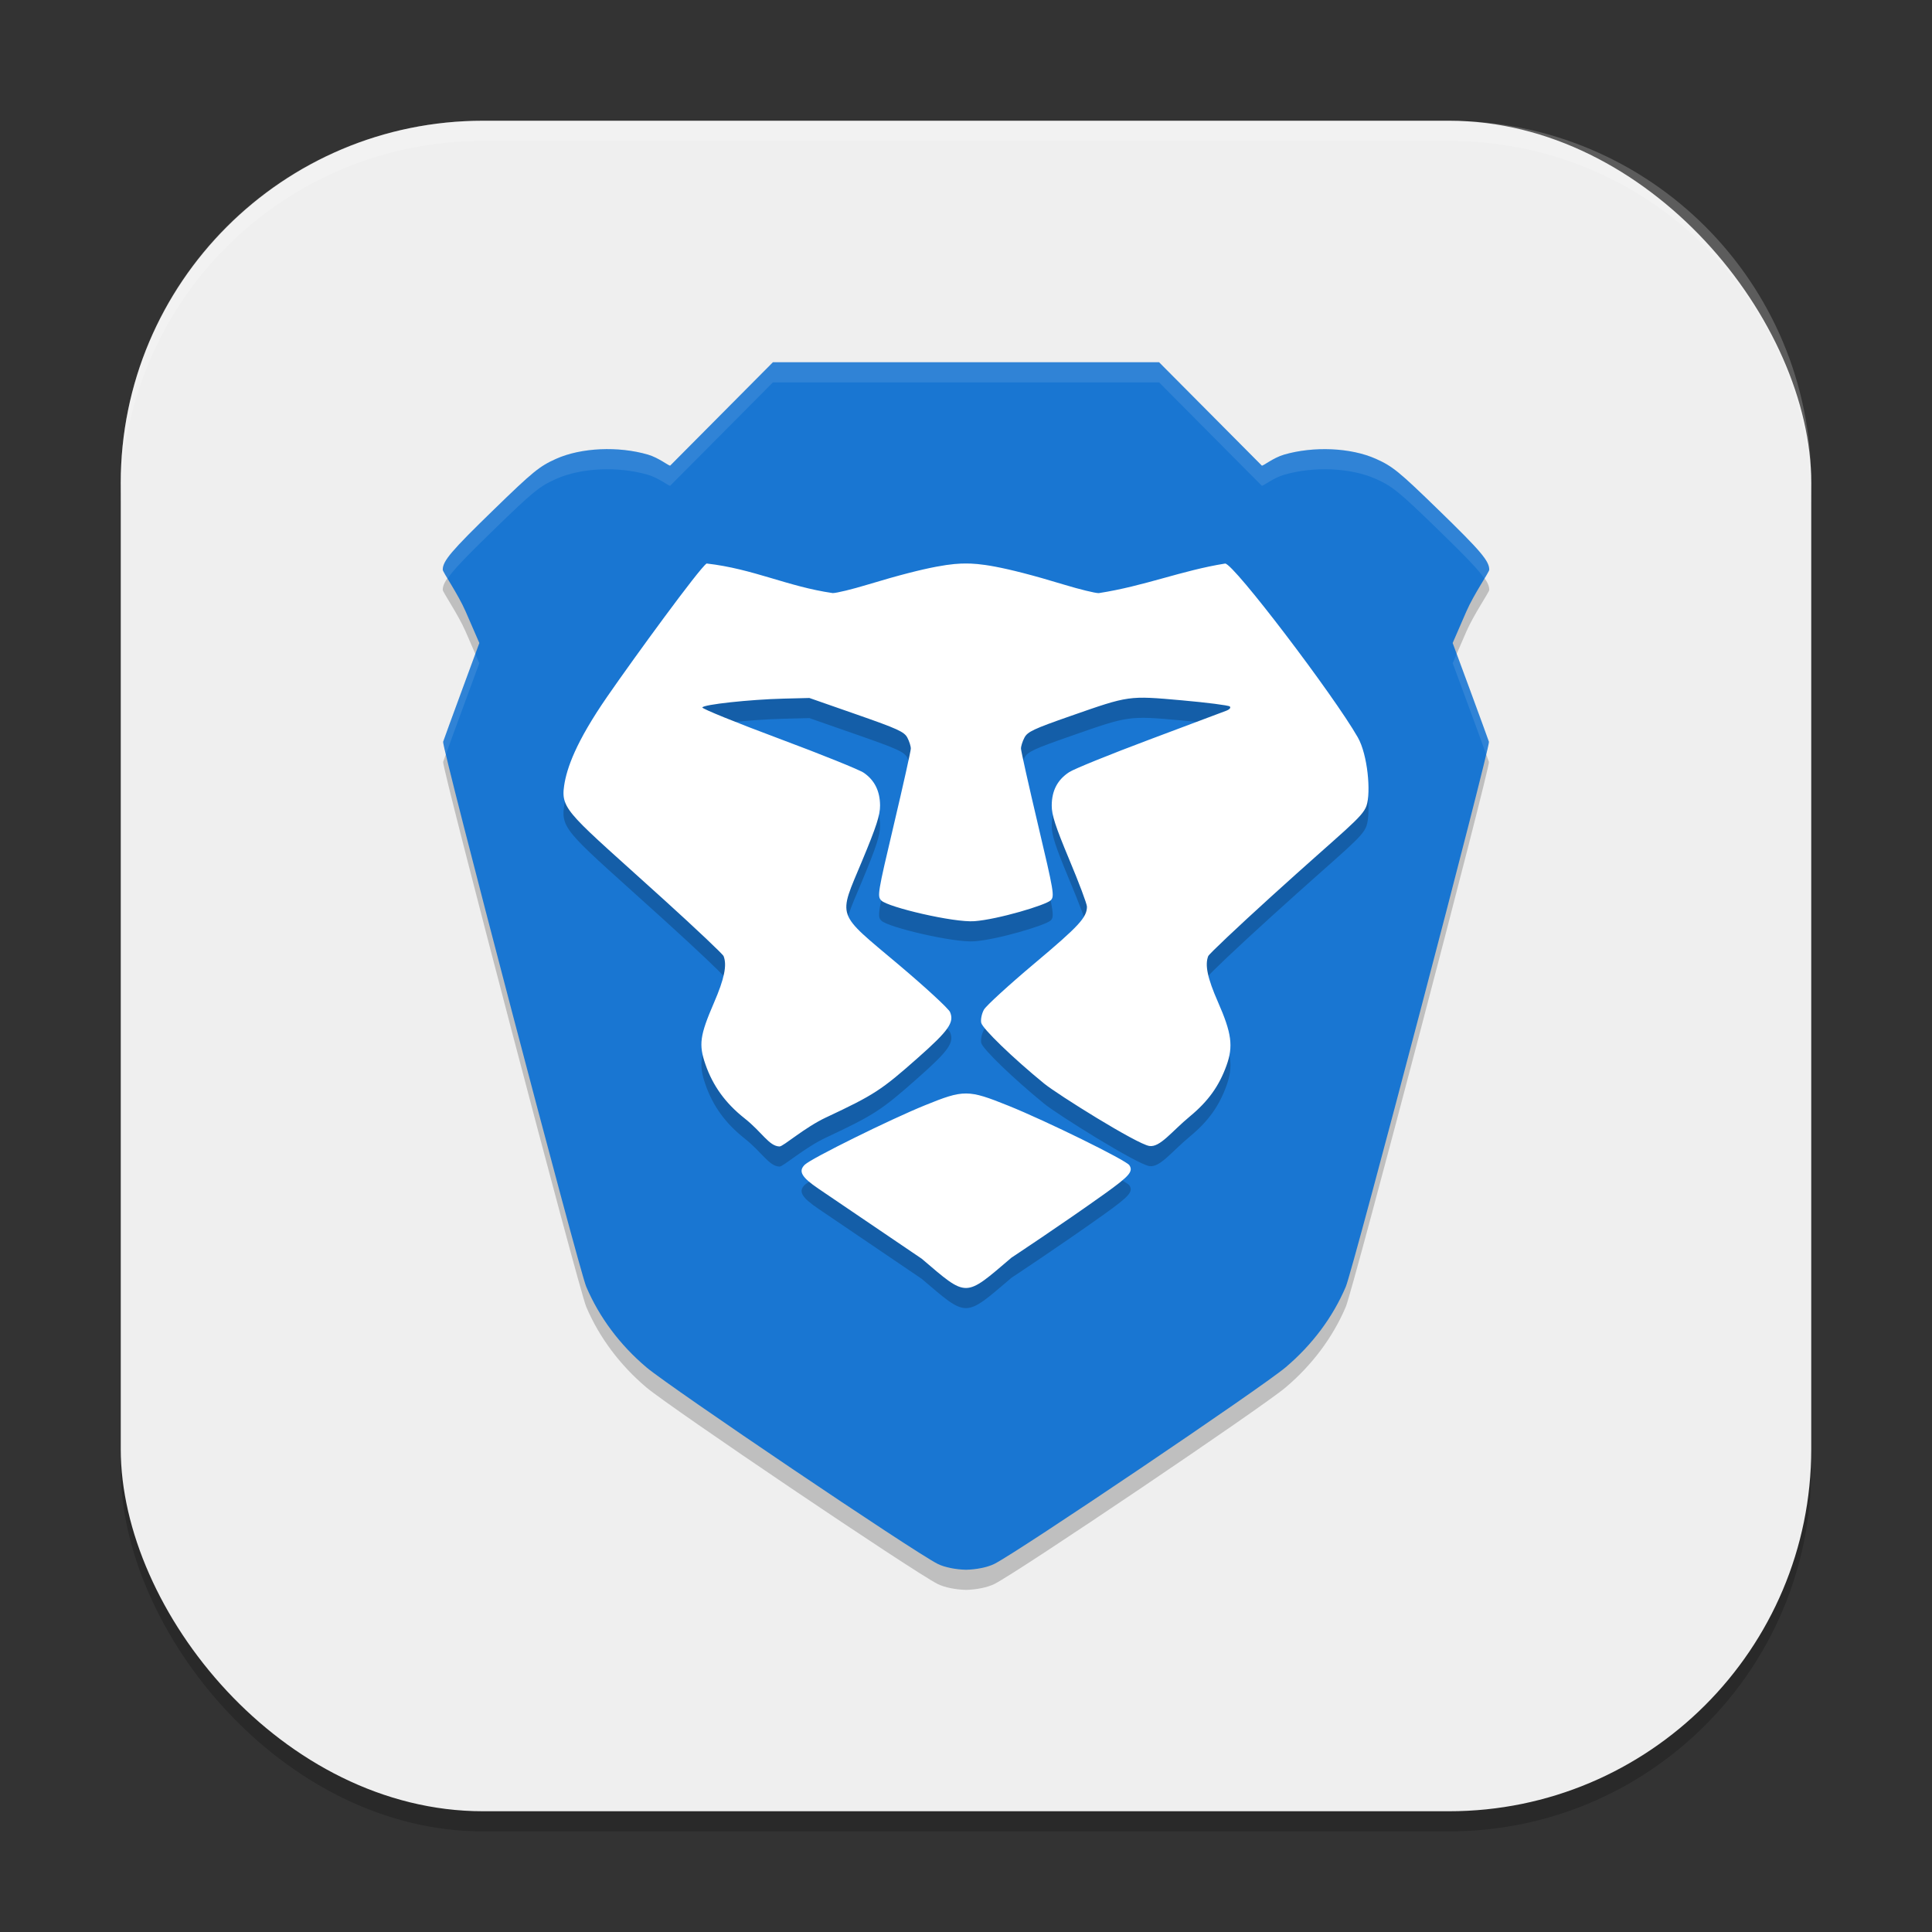
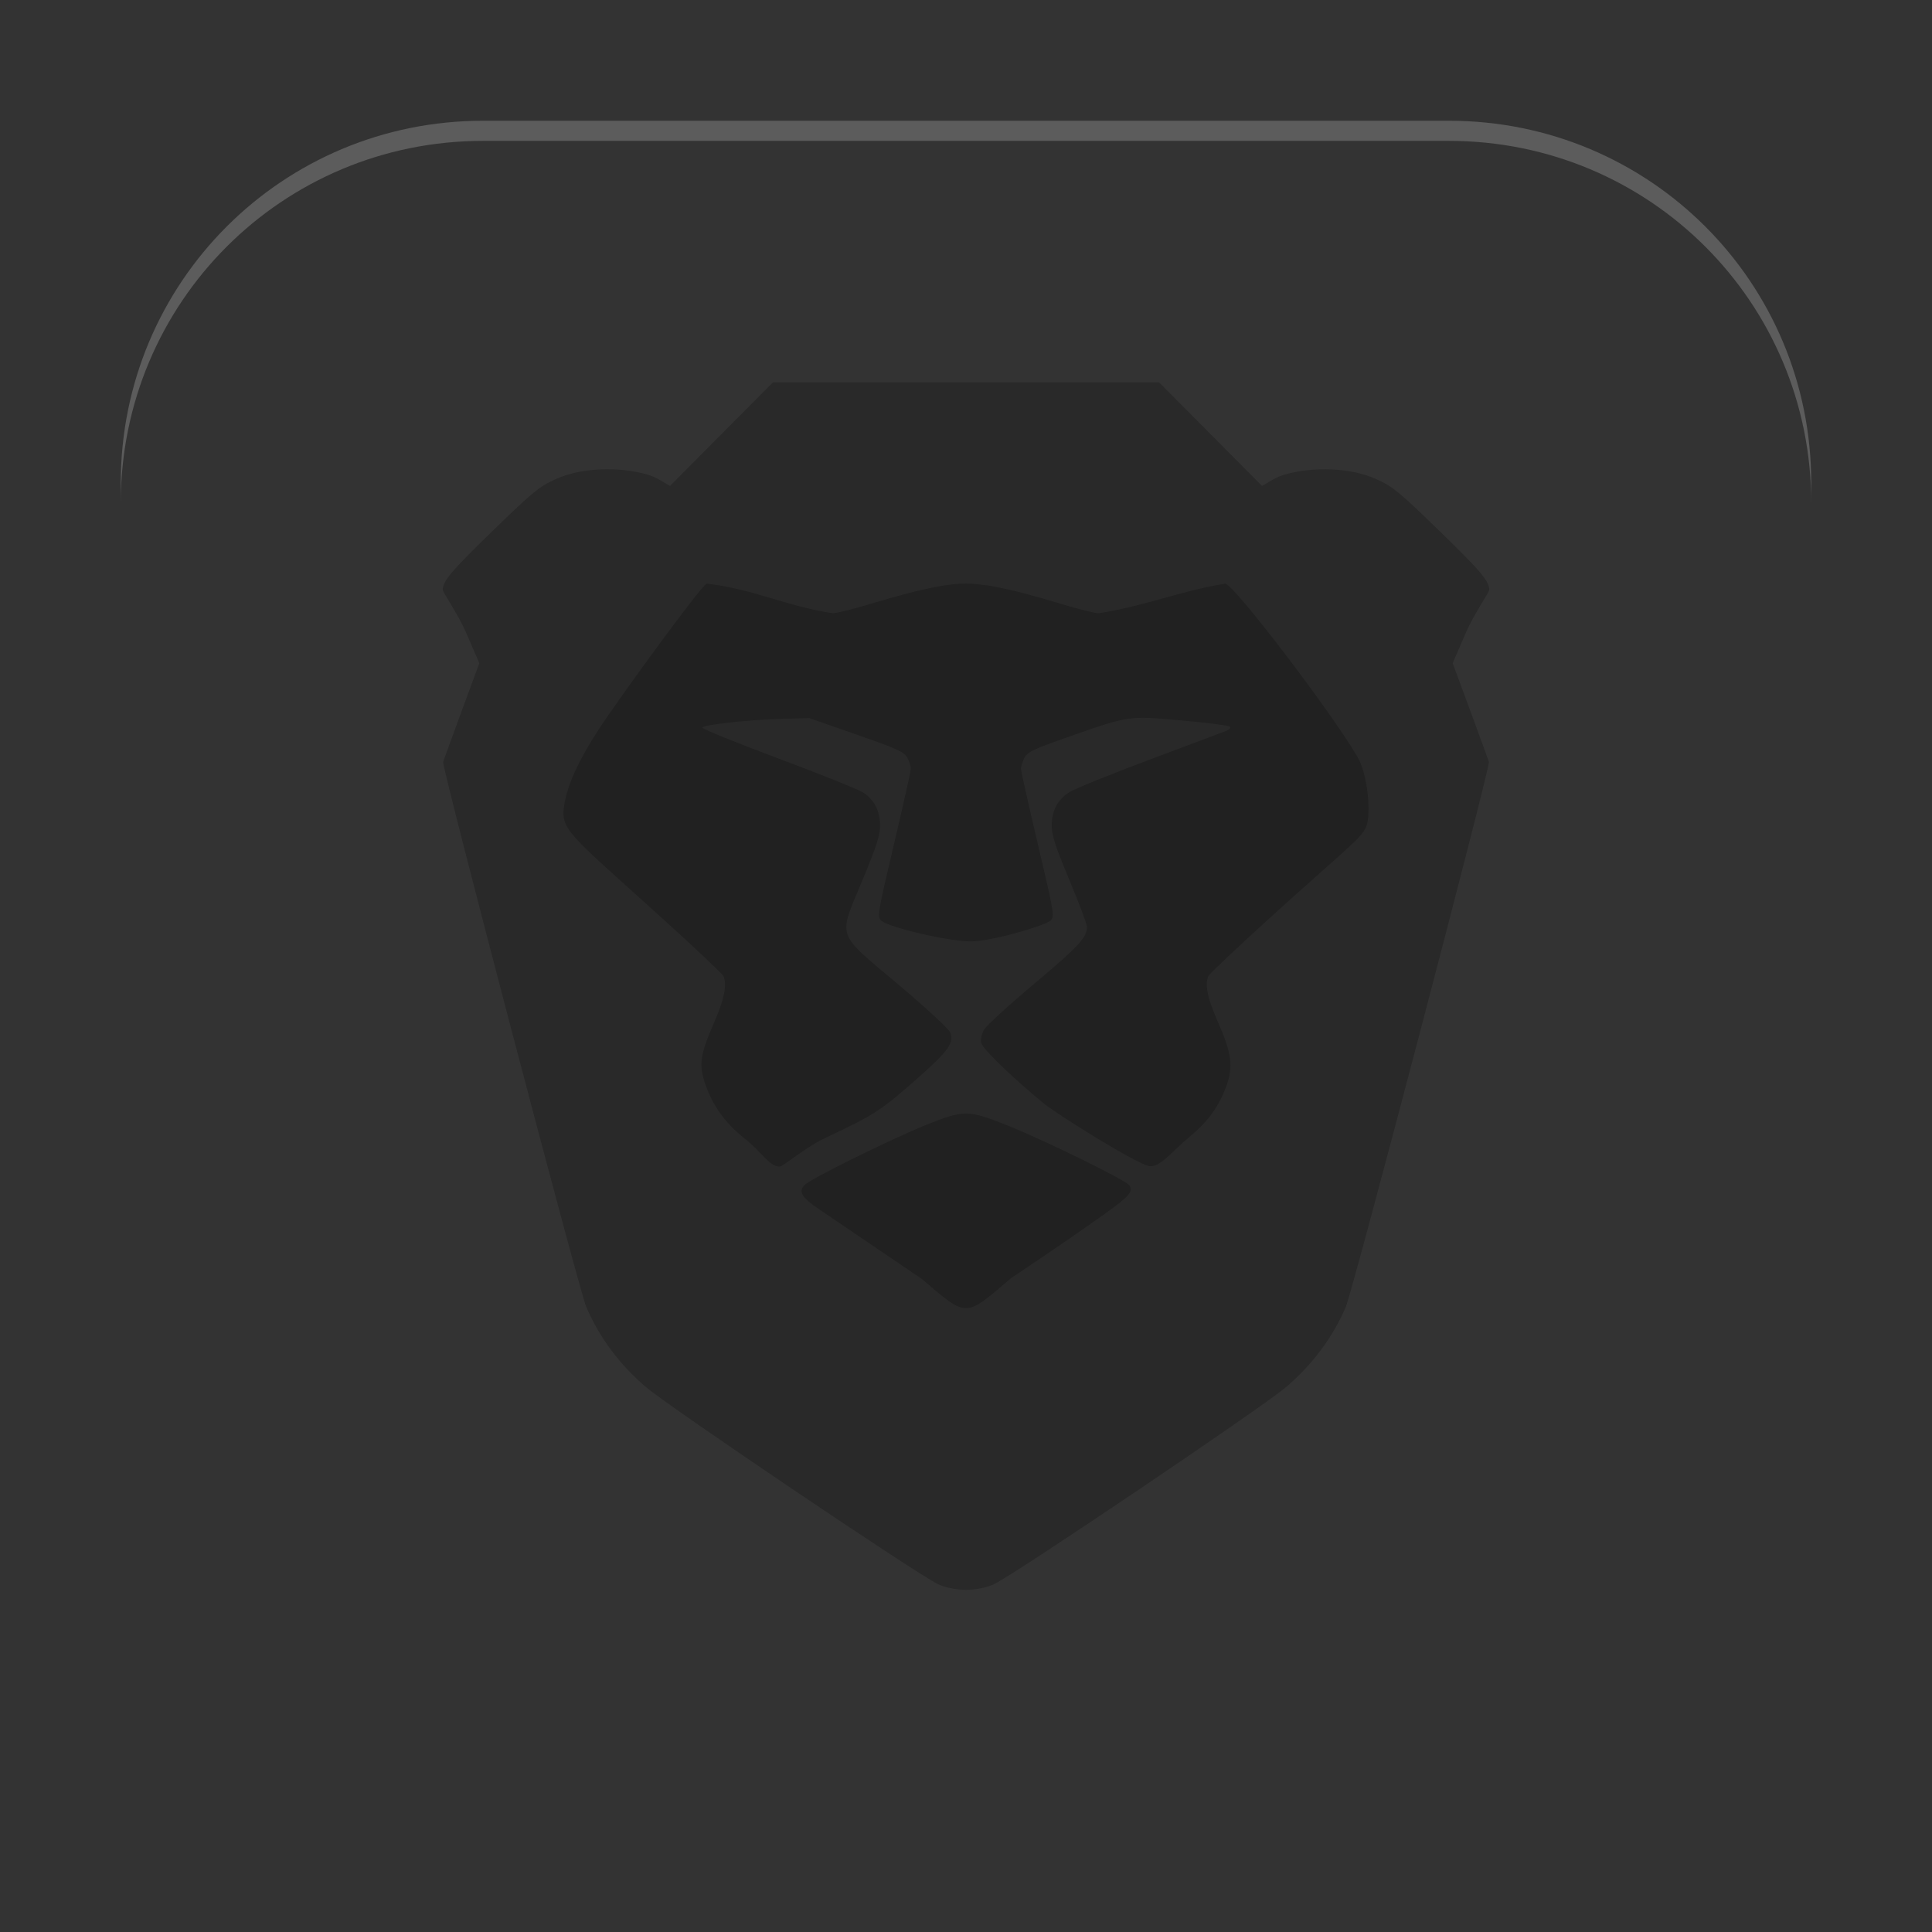
<svg xmlns="http://www.w3.org/2000/svg" xmlns:ns1="http://www.inkscape.org/namespaces/inkscape" xmlns:ns2="http://sodipodi.sourceforge.net/DTD/sodipodi-0.dtd" width="96" height="96" viewBox="0 0 96 96" version="1.1" id="svg5" ns1:version="1.2.2 (1:1.2.2+202305151914+b0a8486541)" ns2:docname="brave-browser-dev.svg">
  <rect x="0" y="0" width="96" height="96" fill="#333333" stroke="none" />
  <ns2:namedview id="namedview7" pagecolor="#ffffff" bordercolor="#000000" borderopacity="0.25" ns1:showpageshadow="2" ns1:pageopacity="0.0" ns1:pagecheckerboard="0" ns1:deskcolor="#d1d1d1" ns1:document-units="px" showgrid="false" ns1:zoom="8.3958333" ns1:cx="48" ns1:cy="48" ns1:window-width="1920" ns1:window-height="1008" ns1:window-x="0" ns1:window-y="0" ns1:window-maximized="1" ns1:current-layer="svg5" />
  <defs id="defs2" />
-   <rect style="opacity:0.2;fill:#000000;stroke-width:6;stroke-linecap:square" id="rect234" width="84" height="84" x="6" y="7" ry="18" />
-   <rect style="fill:#efefef;fill-opacity:1;stroke-width:6;stroke-linecap:square" id="rect396" width="84" height="84" x="6" y="6" ry="18" />
  <g id="g7786">
    <path d="m 38.406,19 -5.104,5.136 c -0.068,0.022 -0.567,-0.39 -1.11,-0.548 -1.458,-0.424 -3.31,-0.351 -4.567,0.214 -0.823,0.37 -1.142,0.63 -3.098,2.531 C 22.416,28.383 22,28.875 22,29.31 c 0,0.113 0.762,1.213 1.137,2.074 l 0.681,1.567 -0.874,2.373 c -0.481,1.305 -0.896,2.445 -0.925,2.535 -0.075,0.229 6.753,26.237 7.11,27.075 0.648,1.521 1.666,2.884 2.985,4.003 1.191,1.007 13.278,9.167 14.474,9.769 0.355,0.18 0.925,0.283 1.413,0.294 0.487,-0.01 1.057,-0.114 1.413,-0.294 1.196,-0.602 13.284,-8.762 14.473,-9.769 1.319,-1.119 2.338,-2.481 2.986,-4.003 0.357,-0.838 7.185,-26.846 7.111,-27.075 -0.03,-0.09 -0.444,-1.23 -0.925,-2.535 L 72.182,32.952 72.862,31.384 C 73.237,30.523 74,29.423 74,29.31 c 0,-0.435 -0.416,-0.927 -2.526,-2.976 -1.956,-1.902 -2.275,-2.162 -3.098,-2.531 -1.257,-0.565 -3.109,-0.637 -4.567,-0.214 -0.544,0.158 -1.042,0.57 -1.109,0.548 L 57.594,19 Z" style="opacity:0.2;fill:#000000;stroke-width:2.155" id="path2791" ns2:nodetypes="cccscscccccccccccccccscccccc" />
-     <path d="m 38.406,18 -5.104,5.136 c -0.068,0.022 -0.567,-0.39 -1.11,-0.548 -1.458,-0.424 -3.31,-0.351 -4.567,0.214 -0.823,0.37 -1.142,0.63 -3.098,2.531 C 22.416,27.383 22,27.875 22,28.31 c 0,0.113 0.762,1.213 1.137,2.074 l 0.681,1.567 -0.874,2.373 c -0.481,1.305 -0.896,2.445 -0.925,2.535 -0.075,0.229 6.753,26.237 7.11,27.075 0.648,1.521 1.666,2.884 2.985,4.003 1.191,1.007 13.278,9.167 14.474,9.769 0.355,0.18 0.925,0.283 1.413,0.294 0.487,-0.01 1.057,-0.114 1.413,-0.294 1.196,-0.602 13.284,-8.762 14.473,-9.769 1.319,-1.119 2.338,-2.481 2.986,-4.003 0.357,-0.838 7.185,-26.846 7.111,-27.075 -0.03,-0.09 -0.444,-1.23 -0.925,-2.535 L 72.182,31.951 72.862,30.384 C 73.237,29.523 74,28.423 74,28.31 c 0,-0.435 -0.416,-0.927 -2.526,-2.976 -1.956,-1.902 -2.275,-2.162 -3.098,-2.531 -1.257,-0.565 -3.109,-0.637 -4.567,-0.214 -0.544,0.158 -1.042,0.57 -1.109,0.548 L 57.594,18 Z" style="fill:#1976d2;stroke-width:2.155;fill-opacity:1" id="path2763" ns2:nodetypes="cccscscccccccccccccccscccccc" />
    <path d="m 50.256,63.494 c 0,0 2.454,-1.618 4.64,-3.18 1.228,-0.88 1.422,-1.104 1.222,-1.414 -0.162,-0.25 -4.126,-2.2 -6.022,-2.962 -1.994,-0.802 -2.204,-0.802 -4.138,-0.016 -1.734,0.704 -5.638,2.634 -5.964,2.948 -0.34,0.326 -0.168,0.626 0.684,1.202 1.754,1.188 5.12,3.472 5.12,3.472 2.29,1.948 2.112,1.95 4.458,-0.048 z m -9.198,-6.974 c 2.38,-1.118 2.736,-1.35 4.554,-2.96 1.53,-1.354 1.814,-1.758 1.596,-2.27 -0.074,-0.174 -1.224,-1.234 -2.554,-2.356 -3.146,-2.65 -3.014,-2.276 -1.818,-5.154 0.712,-1.708 0.896,-2.28 0.894,-2.754 -0.004,-0.716 -0.27,-1.254 -0.804,-1.624 -0.216,-0.152 -2.116,-0.918 -4.224,-1.704 -2.106,-0.785 -3.818,-1.481 -3.803,-1.544 0.034,-0.146 2.357,-0.398 4.043,-0.44 l 1.276,-0.032 2.346,0.819 c 2.046,0.714 2.368,0.862 2.522,1.152 0.096,0.182 0.174,0.428 0.172,0.546 -0.002,0.116 -0.38,1.814 -0.842,3.772 -0.81,3.428 -0.832,3.566 -0.622,3.776 0.334,0.332 3.604,1.104 4.626,1.026 1.166,-0.088 3.55,-0.8 3.79,-1.038 0.196,-0.194 0.158,-0.412 -0.634,-3.764 -0.462,-1.958 -0.842,-3.656 -0.844,-3.772 -0.002,-0.118 0.076,-0.366 0.174,-0.55 0.154,-0.29 0.456,-0.432 2.278,-1.068 2.938,-1.027 2.878,-1.019 5.548,-0.782 1.246,0.111 2.314,0.248 2.376,0.305 0.064,0.061 -0.01,0.15 -0.184,0.215 -0.16,0.061 -1.878,0.705 -3.816,1.433 -1.938,0.726 -3.728,1.452 -3.976,1.612 -0.584,0.378 -0.868,0.918 -0.872,1.658 -0.004,0.47 0.182,1.038 0.872,2.692 0.484,1.152 0.878,2.204 0.878,2.336 0,0.536 -0.4,0.968 -2.612,2.826 -1.27,1.068 -2.398,2.1 -2.506,2.292 -0.108,0.192 -0.17,0.486 -0.136,0.652 0.056,0.284 1.576,1.756 3.128,3.022 0.65,0.532 4.594,3 5.224,3.1 0.53,0.084 1.096,-0.706 2.02,-1.472 0.908,-0.752 1.448,-1.504 1.816,-2.526 0.344,-0.958 0.258,-1.604 -0.424,-3.156 -0.52,-1.184 -0.658,-1.836 -0.484,-2.28 0.04,-0.102 1.448,-1.434 3.13,-2.96 3.66,-3.324 4.534,-3.92 4.736,-4.514 0.222,-0.658 0.064,-2.526 -0.436,-3.4 -1.196,-2.09 -6.166,-8.632 -6.588,-8.632 -2.174,0.348 -3.994,1.116 -6.284,1.47 -0.18,2e-4 -0.946,-0.187 -1.702,-0.416 C 49.666,29.075 48.62,29 47.994,29 c -0.624,0 -1.67,0.075 -4.896,1.053 -0.756,0.229 -1.53,0.417 -1.72,0.417 -2.258,-0.326 -3.93,-1.204 -6.267,-1.47 -0.364,0.241 -3.596,4.673 -4.934,6.609 -1.573,2.276 -2.018,3.568 -2.146,4.436 -0.179,1.212 0.276,1.416 4.977,5.676 1.581,1.434 2.907,2.688 2.947,2.788 0.177,0.45 0.037,1.126 -0.476,2.312 -0.704,1.628 -0.767,2.082 -0.427,3.064 0.37,1.07 0.996,1.934 1.942,2.682 0.88,0.694 1.22,1.388 1.74,1.4 0.186,0.004 1.232,-0.936 2.324,-1.448 z" style="opacity:0.2;fill:#000000;stroke-width:2" id="path2903" />
-     <path id="path2819" style="opacity:0.1;fill:#ffffff;stroke-width:2.155" d="m 38.406,18 -5.105,5.137 c -0.068,0.022 -0.566,-0.389 -1.109,-0.547 -1.458,-0.424 -3.309,-0.354 -4.566,0.211 -0.823,0.37 -1.141,0.63 -3.098,2.531 C 22.418,27.381 22,27.873 22,28.309 c 0,0.039 0.105,0.22 0.238,0.441 0.287,-0.428 0.907,-1.075 2.289,-2.418 1.957,-1.902 2.275,-2.162 3.098,-2.531 1.258,-0.565 3.108,-0.635 4.566,-0.211 0.544,0.158 1.042,0.569 1.109,0.547 L 38.406,19 h 19.188 l 5.105,5.137 c 0.067,0.022 0.566,-0.389 1.109,-0.547 1.458,-0.424 3.31,-0.354 4.566,0.211 0.823,0.37 1.141,0.63 3.098,2.531 1.383,1.343 2.002,1.99 2.289,2.418 C 73.895,28.528 74,28.347 74,28.309 74,27.873 73.583,27.381 71.473,25.332 69.516,23.43 69.198,23.17 68.375,22.801 67.118,22.236 65.267,22.166 63.809,22.59 c -0.544,0.158 -1.042,0.569 -1.109,0.547 L 57.594,18 Z m -14.789,14.492 -0.672,1.832 c -0.481,1.305 -0.896,2.445 -0.926,2.535 -0.004,0.014 0.091,0.401 0.141,0.617 0.118,-0.329 0.377,-1.045 0.785,-2.152 l 0.871,-2.371 z m 48.766,0 -0.199,0.461 0.875,2.371 c 0.408,1.107 0.667,1.824 0.785,2.152 0.049,-0.216 0.145,-0.602 0.141,-0.617 -0.03,-0.09 -0.445,-1.231 -0.926,-2.535 z" />
-     <path d="m 50.256,62.494 c 0,0 2.454,-1.618 4.64,-3.18 1.228,-0.88 1.422,-1.104 1.222,-1.414 -0.162,-0.25 -4.126,-2.2 -6.022,-2.962 -1.994,-0.802 -2.204,-0.802 -4.138,-0.016 -1.734,0.704 -5.638,2.634 -5.964,2.948 -0.34,0.326 -0.168,0.626 0.684,1.202 1.754,1.188 5.12,3.472 5.12,3.472 2.29,1.948 2.112,1.95 4.458,-0.048 z m -9.198,-6.974 c 2.38,-1.118 2.736,-1.35 4.554,-2.96 1.53,-1.354 1.814,-1.758 1.596,-2.27 -0.074,-0.174 -1.224,-1.234 -2.554,-2.356 -3.146,-2.65 -3.014,-2.276 -1.818,-5.154 0.712,-1.708 0.896,-2.28 0.894,-2.754 -0.004,-0.716 -0.27,-1.254 -0.804,-1.624 -0.216,-0.152 -2.116,-0.918 -4.224,-1.704 -2.106,-0.785 -3.818,-1.481 -3.803,-1.544 0.034,-0.146 2.357,-0.398 4.043,-0.44 l 1.276,-0.032 2.346,0.819 c 2.046,0.714 2.368,0.862 2.522,1.152 0.096,0.182 0.174,0.428 0.172,0.546 -0.002,0.116 -0.38,1.814 -0.842,3.772 -0.81,3.428 -0.832,3.566 -0.622,3.776 0.334,0.332 3.604,1.104 4.626,1.026 1.166,-0.088 3.55,-0.8 3.79,-1.038 0.196,-0.194 0.158,-0.412 -0.634,-3.764 -0.462,-1.958 -0.842,-3.656 -0.844,-3.772 -0.002,-0.118 0.076,-0.366 0.174,-0.55 0.154,-0.29 0.456,-0.432 2.278,-1.068 2.938,-1.027 2.878,-1.019 5.548,-0.782 1.246,0.111 2.314,0.248 2.376,0.305 0.064,0.061 -0.01,0.15 -0.184,0.215 -0.16,0.061 -1.878,0.705 -3.816,1.433 -1.938,0.726 -3.728,1.452 -3.976,1.612 -0.584,0.378 -0.868,0.918 -0.872,1.658 -0.004,0.47 0.182,1.038 0.872,2.692 0.484,1.152 0.878,2.204 0.878,2.336 0,0.536 -0.4,0.968 -2.612,2.826 -1.27,1.068 -2.398,2.1 -2.506,2.292 -0.108,0.192 -0.17,0.486 -0.136,0.652 0.056,0.284 1.576,1.756 3.128,3.022 0.65,0.532 4.594,3 5.224,3.1 0.53,0.084 1.096,-0.706 2.02,-1.472 0.908,-0.752 1.448,-1.504 1.816,-2.526 0.344,-0.958 0.258,-1.604 -0.424,-3.156 -0.52,-1.184 -0.658,-1.836 -0.484,-2.28 0.04,-0.102 1.448,-1.434 3.13,-2.96 3.66,-3.324 4.534,-3.92 4.736,-4.514 0.222,-0.658 0.064,-2.526 -0.436,-3.4 -1.196,-2.09 -6.166,-8.632 -6.588,-8.632 -2.174,0.348 -3.994,1.116 -6.284,1.47 -0.18,2e-4 -0.946,-0.187 -1.702,-0.416 C 49.666,28.075 48.62,28 47.994,28 c -0.624,0 -1.67,0.075 -4.896,1.053 -0.756,0.229 -1.53,0.417 -1.72,0.417 -2.258,-0.326 -3.93,-1.204 -6.267,-1.47 -0.364,0.241 -3.596,4.673 -4.934,6.609 -1.573,2.276 -2.018,3.568 -2.146,4.436 -0.179,1.212 0.276,1.416 4.977,5.676 1.581,1.434 2.907,2.688 2.947,2.788 0.177,0.45 0.037,1.126 -0.476,2.312 -0.704,1.628 -0.767,2.082 -0.427,3.064 0.37,1.07 0.996,1.934 1.942,2.682 0.88,0.694 1.22,1.388 1.74,1.4 0.186,0.004 1.232,-0.936 2.324,-1.448 z" style="fill:#ffffff;stroke-width:2" id="path2875" ns2:nodetypes="ccccccccccccsccccscccccscccccsccsccccccscsccscccsccccccsccccccsccccc" />
  </g>
  <path id="path1040" style="opacity:0.2;fill:#ffffff;stroke-width:6;stroke-linecap:square" d="M 24,6 C 14.028,6 6,14.028 6,24 v 1 C 6,15.028 14.028,7 24,7 h 48 c 9.972,0 18,8.028 18,18 V 24 C 90,14.028 81.972,6 72,6 Z" />
</svg>